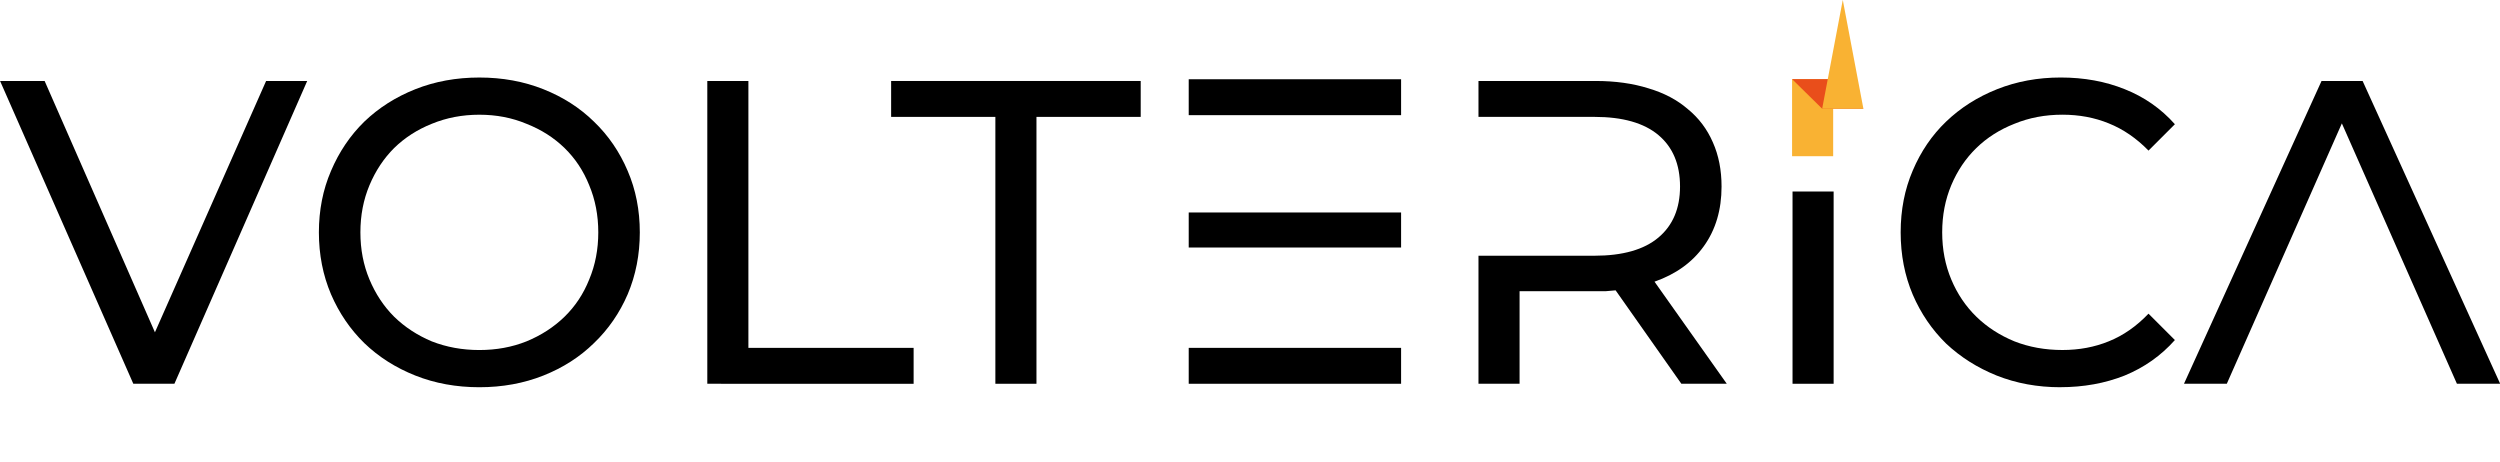
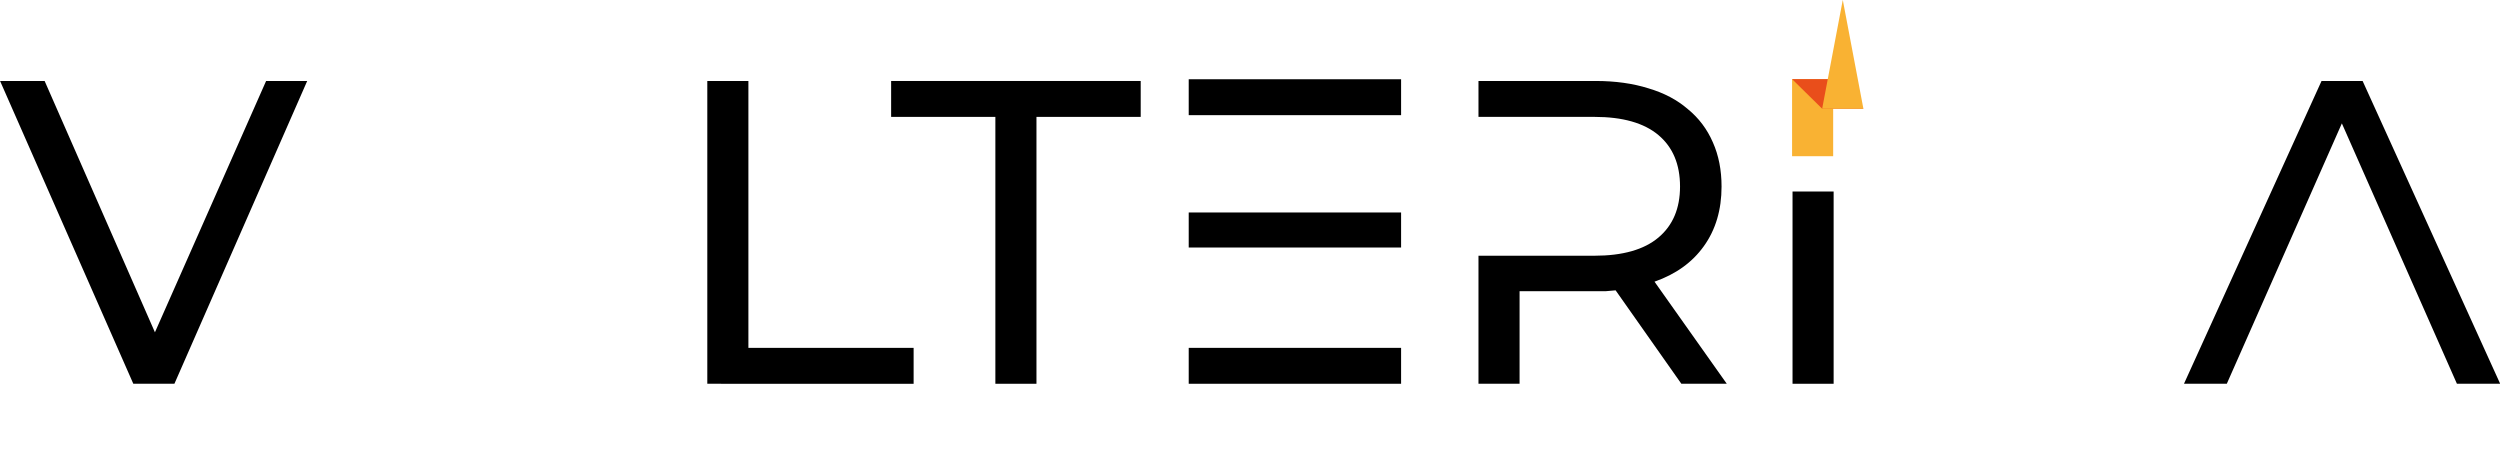
<svg xmlns="http://www.w3.org/2000/svg" xmlns:ns1="http://www.inkscape.org/namespaces/inkscape" xmlns:ns2="http://sodipodi.sourceforge.net/DTD/sodipodi-0.dtd" width="175.985mm" height="32.5mm" viewBox="0 0 175.985 32.5" version="1.1" id="svg5" ns1:version="1.2.1 (9c6d41e410, 2022-07-14)" ns2:docname="Volterica_Logo_20240911.svg" ns1:export-filename="Volterica_Logo_Entwurf_20240614.png" ns1:export-xdpi="241.89999" ns1:export-ydpi="241.89999" xml:space="preserve">
  <ns2:namedview id="namedview7" pagecolor="#ffffff" bordercolor="#000000" borderopacity="0.25" ns1:showpageshadow="2" ns1:pageopacity="0.0" ns1:pagecheckerboard="0" ns1:deskcolor="#d1d1d1" ns1:document-units="mm" showgrid="false" ns1:zoom="1.4142136" ns1:cx="168.29141" ns1:cy="-49.851028" ns1:window-width="2560" ns1:window-height="1351" ns1:window-x="-9" ns1:window-y="-9" ns1:window-maximized="1" ns1:current-layer="g1924" />
  <defs id="defs2">
    <rect x="48.866" y="410.474" width="679.934" height="208.029" id="rect790" />
  </defs>
  <g ns1:label="Ebene 1" ns1:groupmode="layer" id="layer1" transform="translate(-17.007,-88.652)">
    <g aria-label="VOLTERICA" transform="matrix(1.038,0,0,1.038,-298.6,-349.765)" id="text788" style="font-weight:500;font-size:29.333px;line-height:2;font-family:Montserrat-Alt1;-inkscape-font-specification:'Montserrat-Alt1, Medium';text-align:center;white-space:pre;shape-inside:url(#rect790)" ns1:export-filename="volterica logo green.png" ns1:export-xdpi="300" ns1:export-ydpi="300">
      <path d="m 315.881,448.393 h -2.787 l -9.035,-20.533 h 3.021 l 7.48,17.043 7.539,-17.043 h 2.787 z" id="path3052" />
-       <path d="m 336.561,448.628 q -2.347,0 -4.341,-0.792 -1.995,-0.792 -3.461,-2.2 -1.437,-1.408 -2.259,-3.315 -0.821,-1.936 -0.821,-4.195 0,-2.259 0.821,-4.165 0.821,-1.936 2.259,-3.344 1.467,-1.408 3.461,-2.2 1.995,-0.792 4.341,-0.792 2.347,0 4.341,0.792 1.995,0.792 3.432,2.2 1.467,1.408 2.288,3.344 0.821,1.907 0.821,4.165 0,2.259 -0.821,4.195 -0.821,1.907 -2.288,3.315 -1.437,1.408 -3.432,2.2 -1.995,0.792 -4.341,0.792 z m 0,-2.523 q 1.731,0 3.197,-0.587 1.496,-0.616 2.581,-1.672 1.085,-1.056 1.672,-2.523 0.616,-1.467 0.616,-3.197 0,-1.731 -0.616,-3.197 -0.587,-1.467 -1.672,-2.523 -1.085,-1.056 -2.581,-1.643 -1.467,-0.616 -3.197,-0.616 -1.731,0 -3.227,0.616 -1.467,0.587 -2.552,1.643 -1.056,1.056 -1.672,2.523 -0.616,1.467 -0.616,3.197 0,1.731 0.616,3.197 0.616,1.467 1.672,2.523 1.085,1.056 2.552,1.672 1.496,0.587 3.227,0.587 z" id="path3054" />
      <path d="m 352.02,448.393 v -20.533 h 2.787 v 18.099 h 11.205 v 2.435 z" id="path3056" />
      <path d="m 371.556,448.393 v -18.099 h -7.069 v -2.435 h 16.925 v 2.435 h -7.069 v 18.099 z" id="path3058" />
      <path d="m 384.668,436.777 h 14.403 v 2.376 h -14.403 z m 0,-9.035 h 14.403 v 2.435 h -14.403 z m 0,20.651 h 14.403 v -2.435 h -14.403 z" id="path3060" />
      <path d="m 421.158,448.393 h -3.08 l -4.459,-6.336 q -0.323,0.029 -0.675,0.059 -0.323,0 -0.675,0 h -5.163 v 6.277 h -2.787 v -8.683 h 7.861 q 2.875,0 4.341,-1.232 1.467,-1.232 1.467,-3.461 0,-2.259 -1.467,-3.491 -1.467,-1.232 -4.341,-1.232 h -7.861 v -2.435 h 7.949 q 1.995,0 3.579,0.499 1.584,0.469 2.669,1.408 1.115,0.909 1.701,2.259 0.587,1.32 0.587,2.992 0,2.376 -1.203,4.048 -1.173,1.643 -3.344,2.405 z" id="path3062" />
      <path d="m 425.617,448.393 v -13.038 h 2.787 v 13.038 z" id="path3064" style="stroke-width:0.797" />
-       <path d="m 443.774,448.628 q -2.317,0 -4.312,-0.792 -1.965,-0.792 -3.432,-2.171 -1.437,-1.408 -2.259,-3.315 -0.821,-1.936 -0.821,-4.224 0,-2.288 0.821,-4.195 0.821,-1.936 2.259,-3.315 1.467,-1.408 3.461,-2.2 1.995,-0.792 4.312,-0.792 2.376,0 4.341,0.792 1.995,0.792 3.403,2.376 l -1.789,1.789 q -1.232,-1.261 -2.699,-1.848 -1.437,-0.587 -3.139,-0.587 -1.76,0 -3.256,0.616 -1.496,0.587 -2.581,1.643 -1.085,1.056 -1.701,2.523 -0.616,1.467 -0.616,3.197 0,1.731 0.616,3.197 0.616,1.467 1.701,2.523 1.085,1.056 2.581,1.672 1.496,0.587 3.256,0.587 1.701,0 3.139,-0.587 1.467,-0.587 2.699,-1.877 l 1.789,1.789 q -1.408,1.584 -3.403,2.405 -1.995,0.792 -4.371,0.792 z" id="path3066" />
      <path d="m 455.068,448.393 h -2.904 l 9.328,-20.533 h 2.787 l 9.328,20.533 h -2.933 l -7.803,-17.659 z" id="path3068" />
    </g>
    <g id="g1924" transform="matrix(1.212,0,0,1.022,-68.483,-47.51)">
      <path d="m 174.622,138.68 h 2.386 v 5.31 h -2.386 z" style="fill:#f9b233;fill-opacity:1;fill-rule:nonzero;stroke:none;stroke-width:0.387" id="path1004" ns1:export-filename="green spark.png" ns1:export-xdpi="241.89999" ns1:export-ydpi="241.89999" />
      <g id="g1006" transform="matrix(0.353,0,0,-0.353,174.622,138.68)" style="fill:#e94e1b;fill-opacity:1">
        <path d="m 0,0 4.952,-5.779 h 6.786 L 6.786,0 Z" style="fill:#e94e1b;fill-opacity:1;fill-rule:nonzero;stroke:none" id="path1008" />
      </g>
      <g id="g1010" transform="matrix(0.353,0,0,-0.353,176.369,140.719)" style="fill:#f9b233;fill-opacity:1;stroke-width:1.001;stroke-dasharray:none">
        <path d="M 0,0 3.393,21.229 6.786,0 Z" style="fill:#f9b233;fill-opacity:1;fill-rule:nonzero;stroke:none;stroke-width:1.001;stroke-dasharray:none" id="path1012" />
      </g>
    </g>
  </g>
</svg>